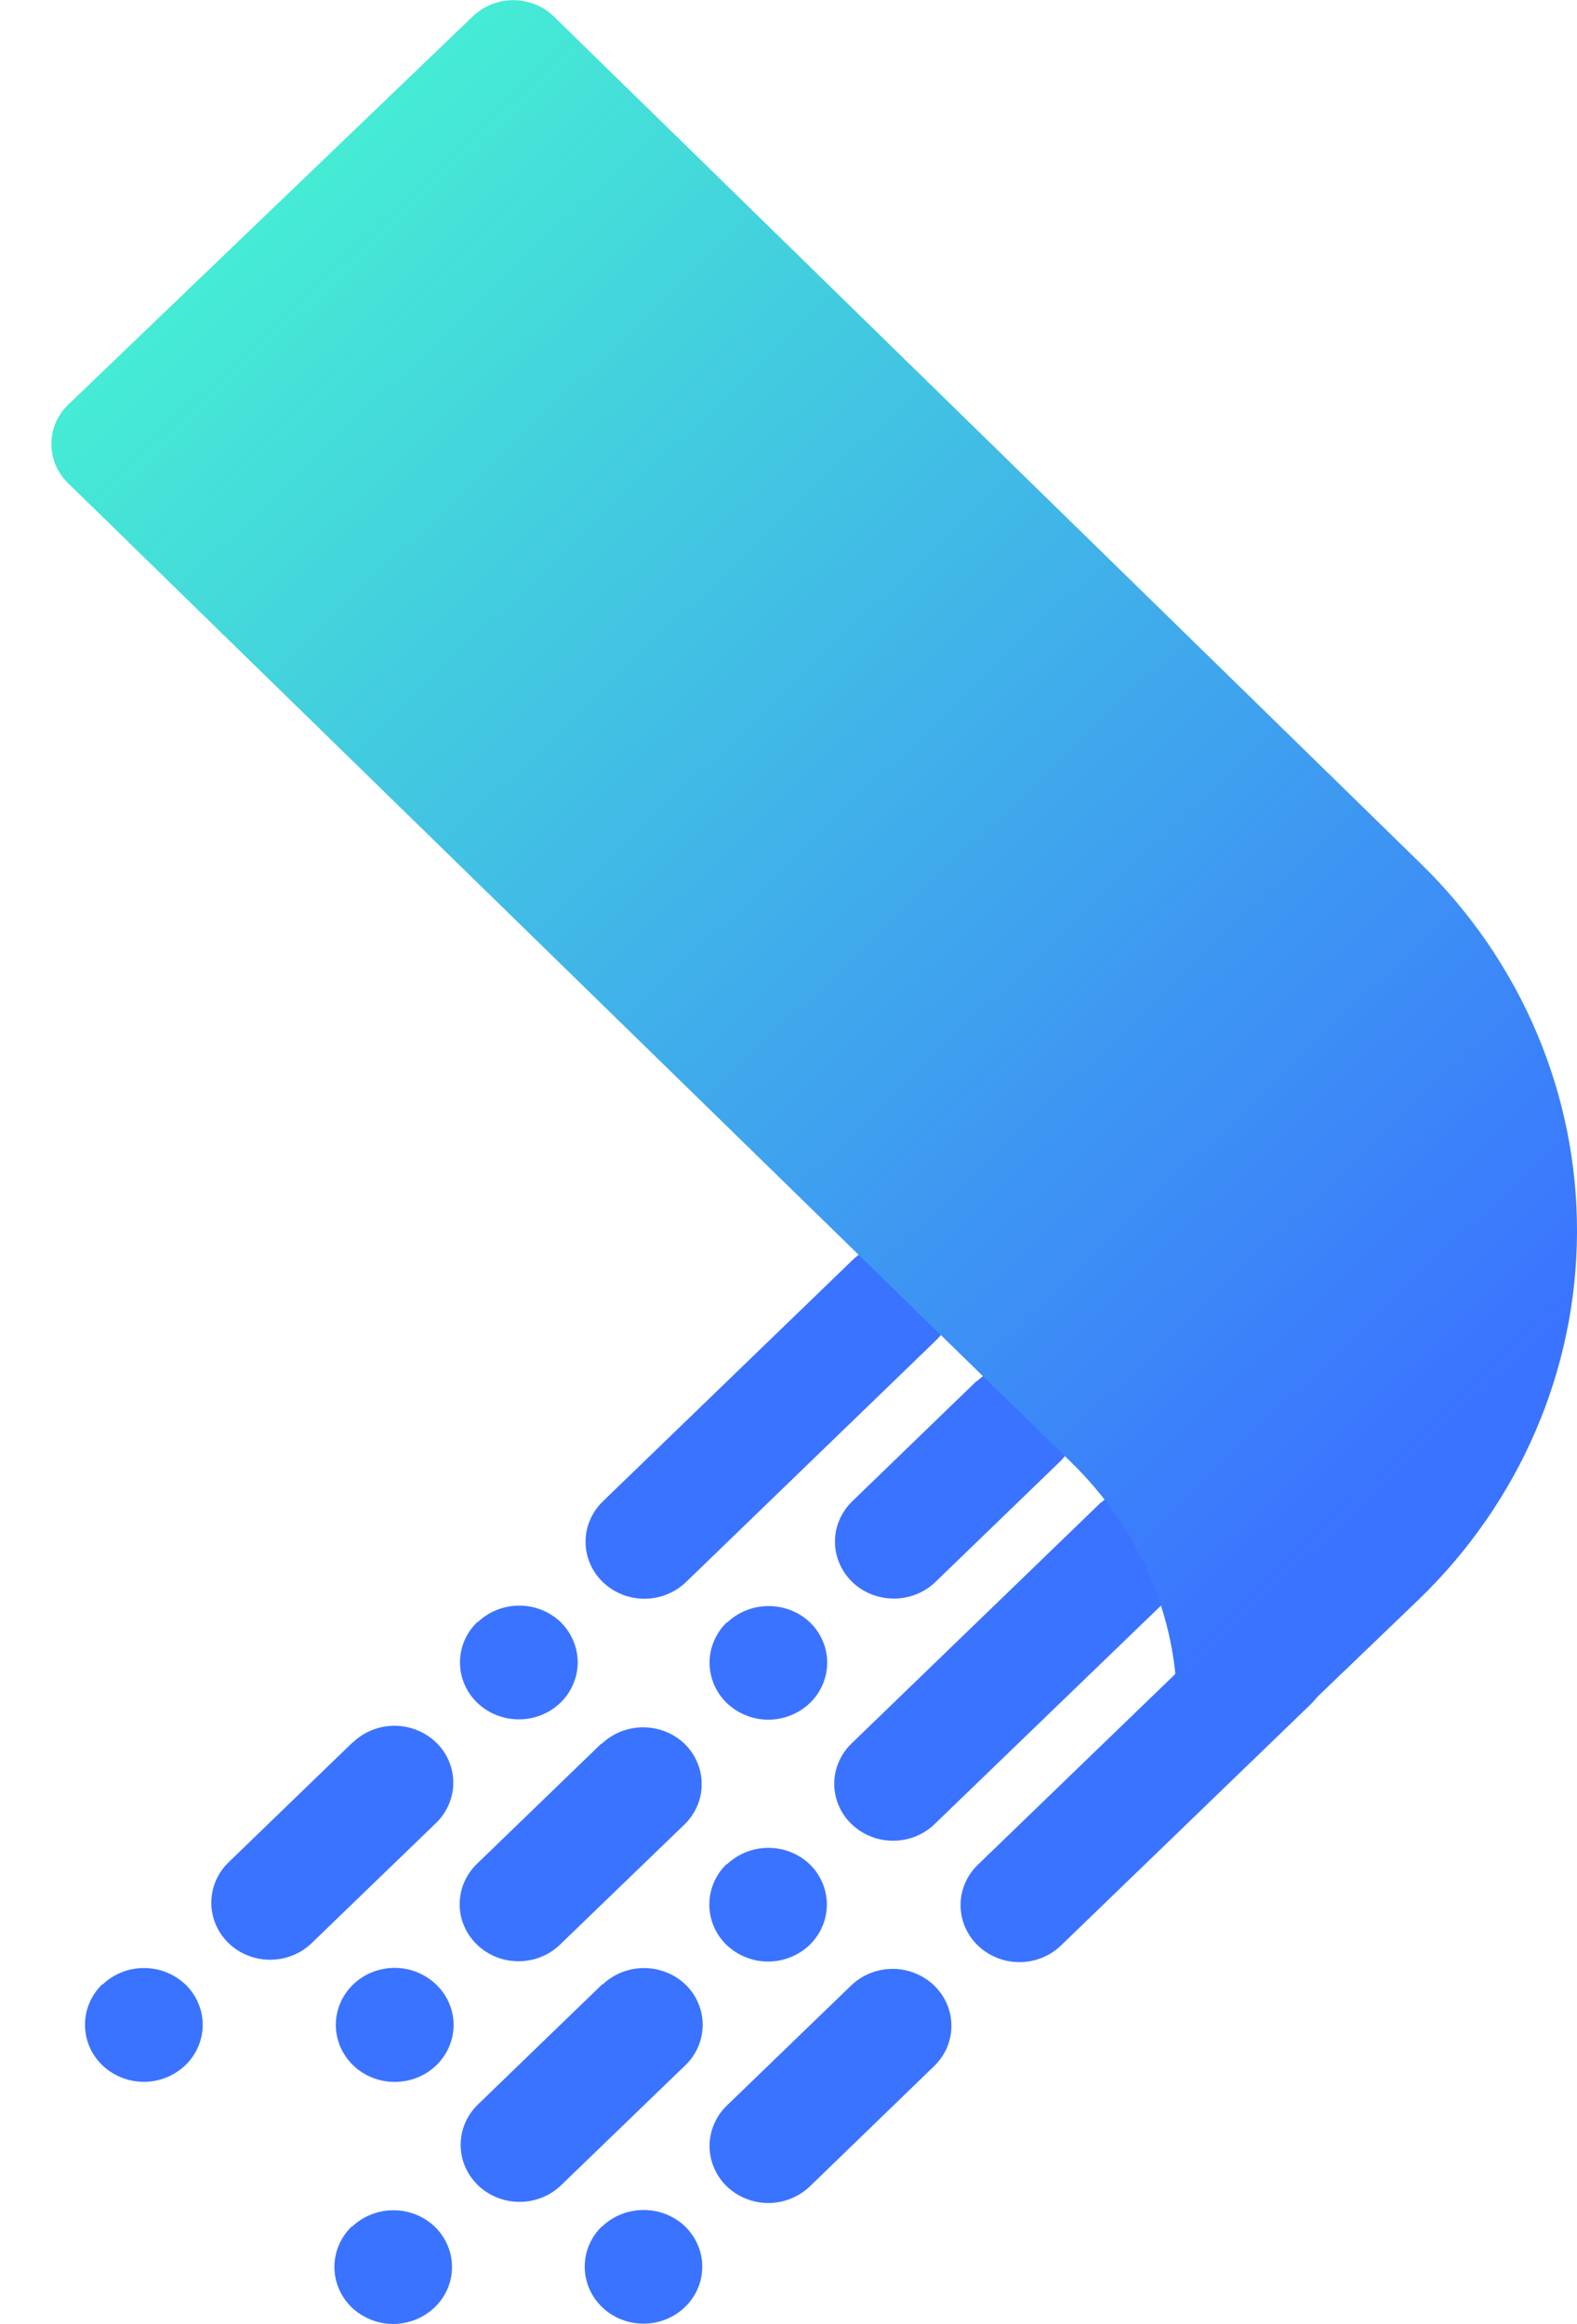
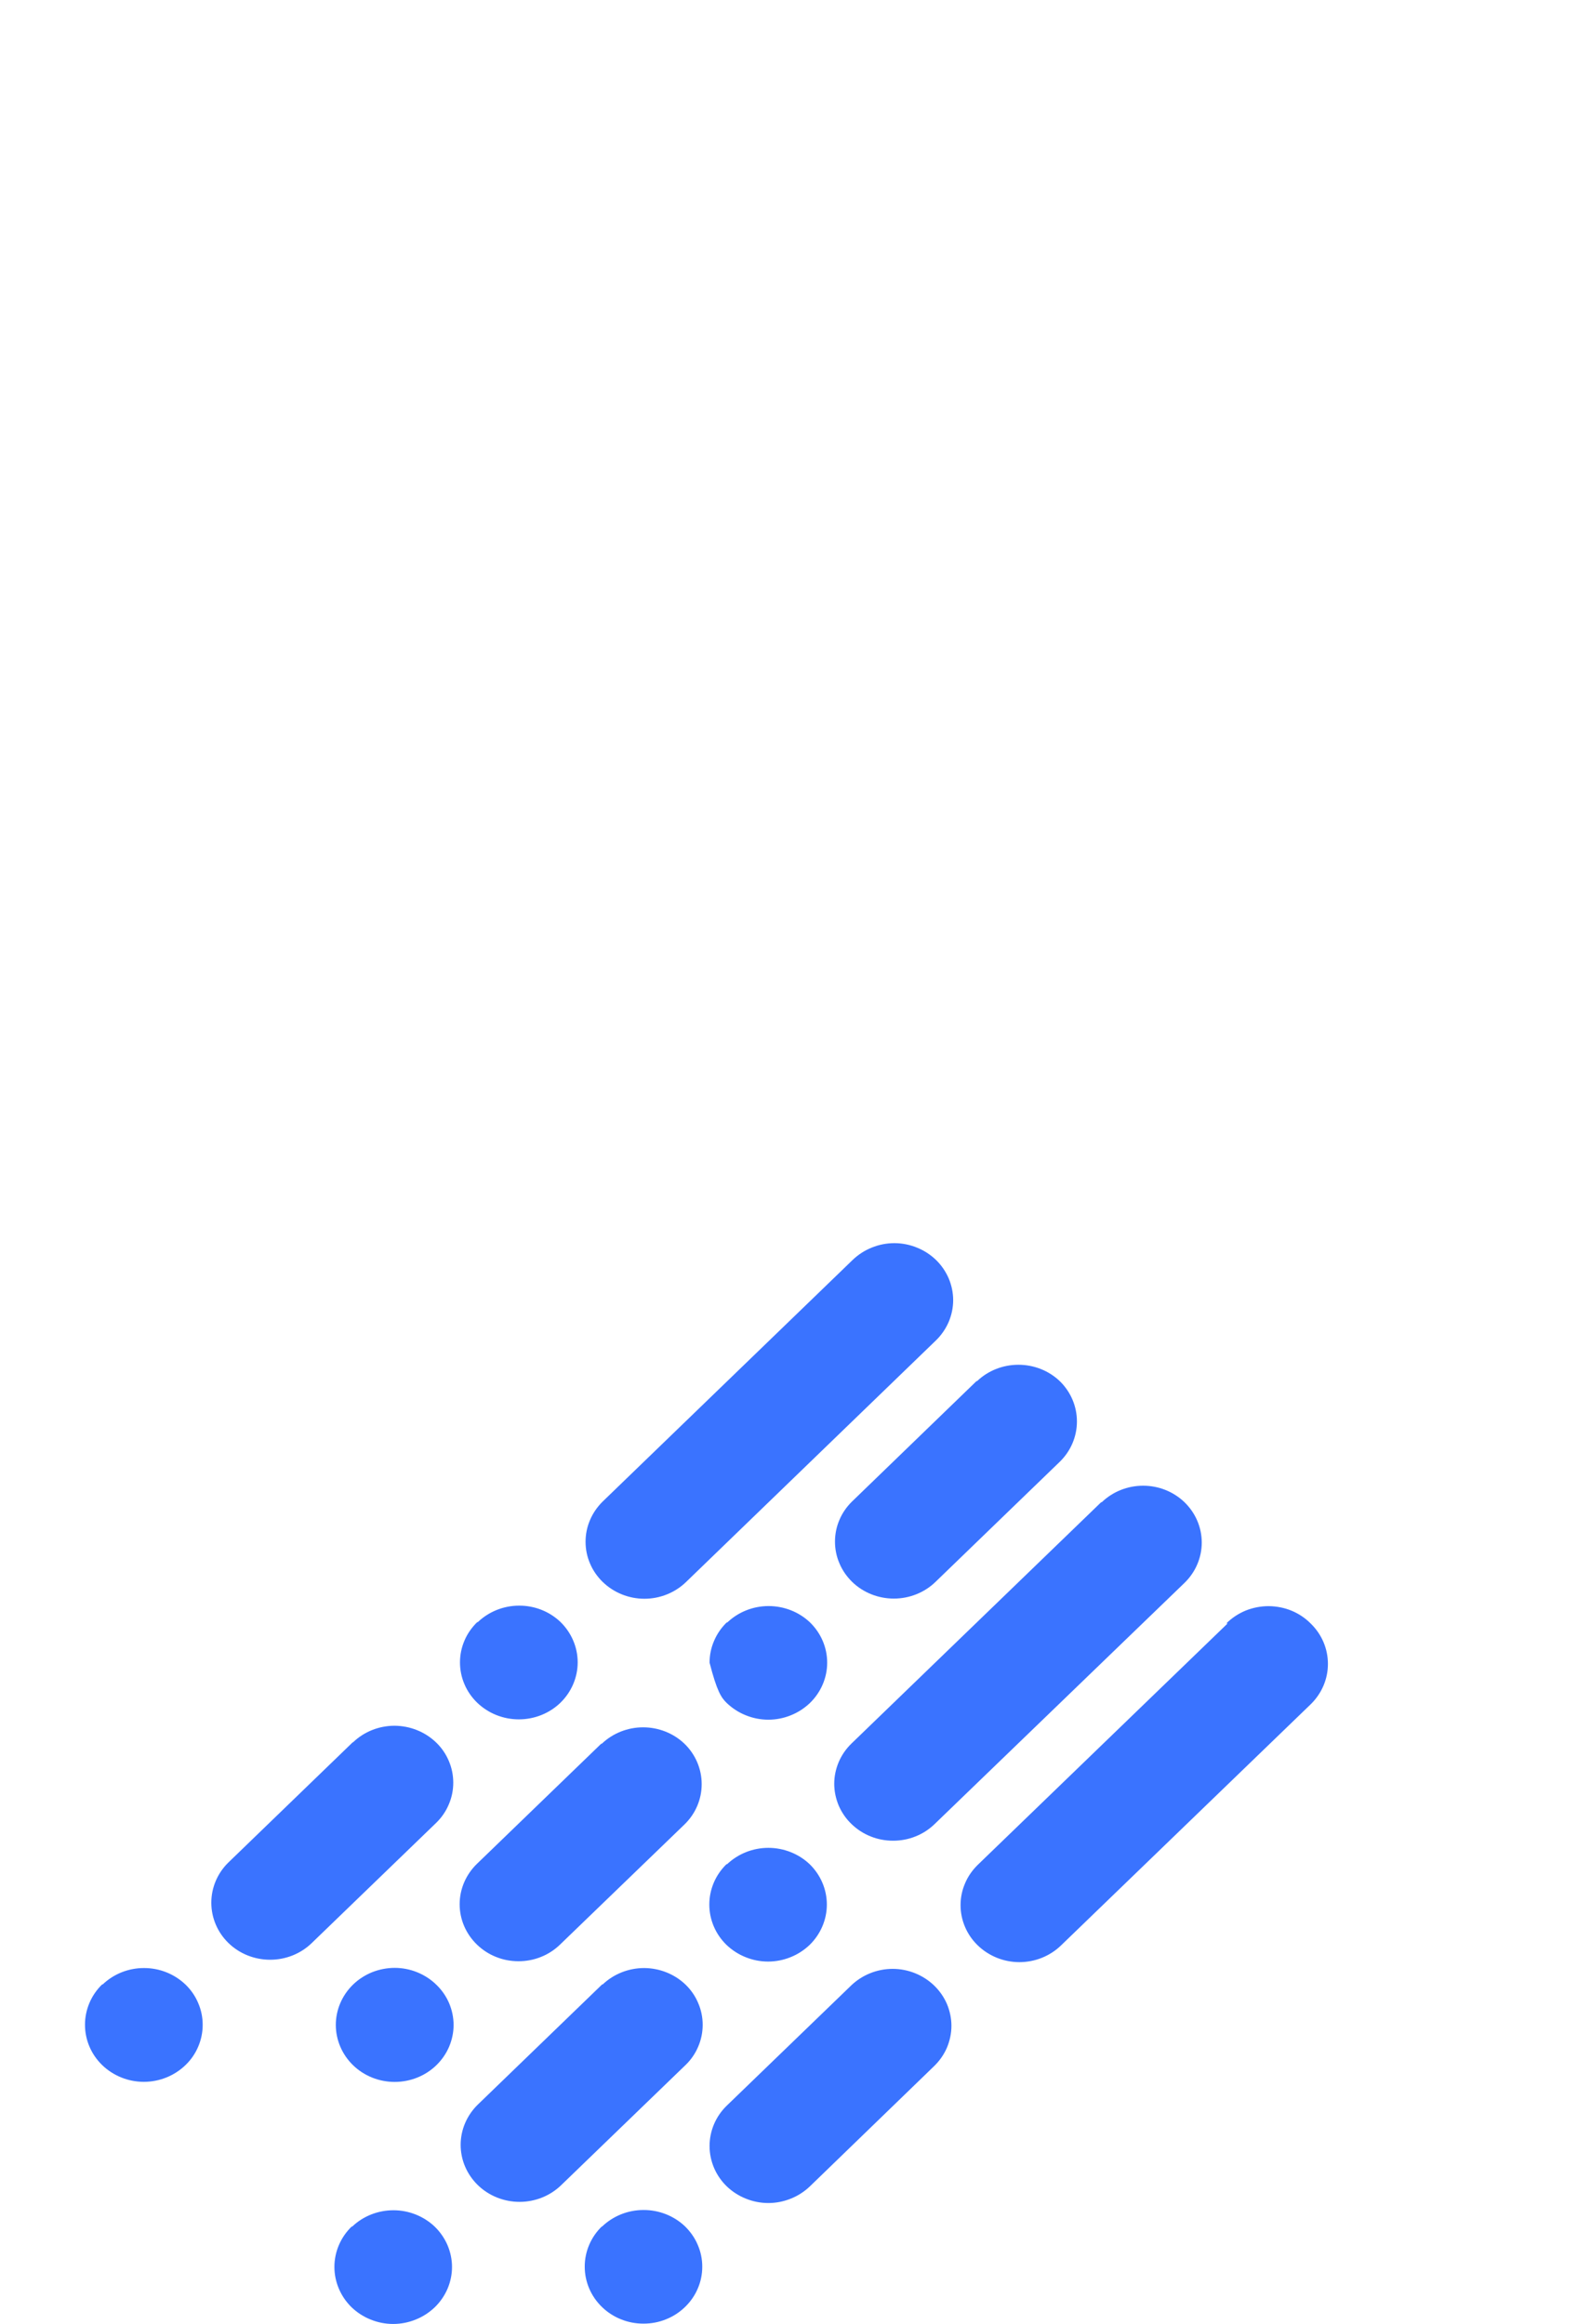
<svg xmlns="http://www.w3.org/2000/svg" width="19" height="28" viewBox="0 0 19 28" fill="none">
-   <path d="M11.276 15.178C11.342 15.242 11.394 15.318 11.43 15.401C11.465 15.484 11.484 15.573 11.484 15.664C11.484 15.754 11.465 15.843 11.43 15.926C11.394 16.009 11.342 16.085 11.276 16.149L8.266 19.059C8.133 19.188 7.952 19.261 7.764 19.261C7.576 19.261 7.395 19.188 7.262 19.059C7.197 18.996 7.144 18.92 7.109 18.837C7.073 18.754 7.055 18.665 7.055 18.574C7.055 18.484 7.073 18.395 7.109 18.312C7.144 18.229 7.197 18.153 7.262 18.089L10.274 15.178C10.34 15.115 10.418 15.064 10.504 15.03C10.59 14.995 10.682 14.977 10.775 14.977C10.868 14.977 10.96 14.995 11.046 15.03C11.132 15.064 11.21 15.115 11.276 15.178ZM5.749 19.543C5.684 19.607 5.631 19.682 5.596 19.765C5.56 19.849 5.542 19.938 5.542 20.028C5.542 20.118 5.56 20.207 5.596 20.291C5.631 20.374 5.684 20.45 5.749 20.513C5.883 20.642 6.063 20.714 6.251 20.714C6.439 20.714 6.62 20.642 6.753 20.513C6.885 20.384 6.96 20.209 6.96 20.027C6.96 19.845 6.885 19.67 6.753 19.541C6.62 19.414 6.441 19.343 6.254 19.344C6.068 19.344 5.889 19.416 5.756 19.543H5.749ZM11.765 16.639L10.267 18.088C10.202 18.151 10.149 18.227 10.114 18.31C10.078 18.393 10.06 18.483 10.06 18.573C10.06 18.663 10.078 18.752 10.114 18.835C10.149 18.919 10.202 18.994 10.267 19.058C10.4 19.187 10.581 19.259 10.769 19.259C10.957 19.259 11.138 19.187 11.271 19.058L12.768 17.611C12.901 17.482 12.975 17.307 12.975 17.125C12.975 16.943 12.901 16.768 12.768 16.639C12.635 16.512 12.456 16.442 12.27 16.442C12.084 16.442 11.905 16.512 11.772 16.639H11.765ZM7.243 21.008L5.746 22.455C5.613 22.584 5.538 22.759 5.538 22.941C5.538 23.124 5.613 23.298 5.746 23.427C5.812 23.491 5.89 23.542 5.976 23.576C6.062 23.611 6.154 23.628 6.247 23.628C6.34 23.628 6.432 23.611 6.518 23.576C6.604 23.542 6.682 23.491 6.748 23.427L8.247 21.98C8.38 21.851 8.454 21.677 8.454 21.494C8.454 21.312 8.38 21.137 8.247 21.008C8.114 20.881 7.935 20.81 7.748 20.81C7.562 20.81 7.383 20.881 7.25 21.008H7.243ZM7.255 23.907L5.758 25.354C5.625 25.483 5.55 25.658 5.55 25.84C5.55 26.023 5.625 26.197 5.758 26.326C5.891 26.455 6.072 26.527 6.26 26.527C6.448 26.527 6.628 26.455 6.761 26.326L8.259 24.879C8.325 24.816 8.377 24.74 8.412 24.657C8.448 24.573 8.466 24.484 8.466 24.394C8.466 24.304 8.448 24.215 8.412 24.132C8.377 24.048 8.325 23.973 8.259 23.909C8.126 23.782 7.947 23.711 7.761 23.71C7.574 23.71 7.395 23.781 7.262 23.907H7.255ZM13.267 18.098L10.259 21.005C10.193 21.069 10.141 21.144 10.105 21.228C10.07 21.311 10.051 21.4 10.051 21.49C10.051 21.58 10.07 21.669 10.105 21.753C10.141 21.836 10.193 21.912 10.259 21.975C10.325 22.039 10.403 22.09 10.489 22.124C10.575 22.159 10.667 22.176 10.76 22.176C10.853 22.176 10.945 22.159 11.031 22.124C11.117 22.09 11.195 22.039 11.261 21.975L14.271 19.07C14.404 18.941 14.479 18.766 14.479 18.584C14.479 18.401 14.404 18.227 14.271 18.098C14.138 17.97 13.959 17.899 13.773 17.899C13.586 17.899 13.407 17.97 13.274 18.098H13.267ZM8.753 22.459C8.62 22.588 8.546 22.763 8.546 22.945C8.546 23.127 8.62 23.302 8.753 23.431C8.819 23.494 8.897 23.545 8.983 23.579C9.069 23.614 9.161 23.632 9.254 23.632C9.347 23.632 9.439 23.614 9.525 23.579C9.611 23.545 9.689 23.494 9.755 23.431C9.887 23.302 9.962 23.127 9.962 22.945C9.962 22.762 9.887 22.588 9.755 22.459C9.622 22.333 9.443 22.262 9.257 22.262C9.071 22.262 8.893 22.333 8.76 22.459H8.753ZM4.236 26.825C4.104 26.954 4.029 27.128 4.029 27.311C4.029 27.493 4.104 27.668 4.236 27.797C4.302 27.86 4.38 27.911 4.466 27.945C4.552 27.98 4.644 27.998 4.737 27.998C4.83 27.998 4.922 27.98 5.008 27.945C5.094 27.911 5.172 27.86 5.238 27.797C5.304 27.733 5.356 27.657 5.392 27.574C5.427 27.491 5.446 27.402 5.446 27.312C5.446 27.221 5.427 27.132 5.392 27.049C5.356 26.966 5.304 26.89 5.238 26.826C5.106 26.7 4.927 26.628 4.741 26.628C4.555 26.628 4.376 26.698 4.243 26.825H4.236ZM4.25 20.99L2.753 22.437C2.62 22.566 2.546 22.741 2.546 22.923C2.546 23.105 2.62 23.28 2.753 23.409C2.886 23.538 3.066 23.61 3.255 23.61C3.443 23.61 3.623 23.538 3.756 23.409L5.254 21.962C5.32 21.898 5.372 21.823 5.407 21.739C5.443 21.656 5.461 21.567 5.461 21.477C5.461 21.387 5.443 21.297 5.407 21.214C5.372 21.131 5.32 21.055 5.254 20.992C5.121 20.864 4.941 20.792 4.754 20.791C4.567 20.791 4.387 20.862 4.254 20.99H4.25ZM1.231 23.907C1.098 24.036 1.024 24.211 1.024 24.393C1.024 24.576 1.098 24.75 1.231 24.879C1.364 25.008 1.545 25.081 1.733 25.081C1.921 25.081 2.102 25.008 2.235 24.879C2.301 24.816 2.353 24.74 2.388 24.657C2.424 24.573 2.442 24.484 2.442 24.394C2.442 24.304 2.424 24.215 2.388 24.132C2.353 24.048 2.301 23.973 2.235 23.909C2.102 23.782 1.924 23.71 1.737 23.71C1.55 23.709 1.371 23.78 1.238 23.907H1.231ZM8.756 19.546C8.69 19.61 8.638 19.686 8.603 19.769C8.567 19.852 8.549 19.941 8.549 20.031C8.549 20.122 8.567 20.211 8.603 20.294C8.638 20.377 8.69 20.453 8.756 20.517C8.822 20.58 8.9 20.631 8.986 20.665C9.072 20.7 9.164 20.718 9.257 20.718C9.35 20.718 9.442 20.7 9.528 20.665C9.614 20.631 9.692 20.58 9.758 20.517C9.891 20.388 9.966 20.213 9.966 20.031C9.966 19.848 9.891 19.674 9.758 19.545C9.625 19.419 9.446 19.349 9.26 19.349C9.074 19.349 8.896 19.42 8.763 19.546H8.756ZM4.254 23.909C4.121 24.038 4.046 24.213 4.046 24.395C4.046 24.577 4.121 24.752 4.254 24.881C4.387 25.01 4.567 25.082 4.755 25.082C4.944 25.082 5.124 25.01 5.257 24.881C5.323 24.817 5.375 24.742 5.411 24.658C5.446 24.575 5.465 24.486 5.465 24.396C5.465 24.306 5.446 24.216 5.411 24.133C5.375 24.05 5.323 23.974 5.257 23.911C5.192 23.847 5.113 23.796 5.027 23.761C4.941 23.726 4.849 23.708 4.756 23.708C4.663 23.708 4.57 23.726 4.484 23.76C4.398 23.795 4.32 23.845 4.254 23.909ZM14.789 19.56L11.78 22.467C11.715 22.531 11.662 22.606 11.627 22.69C11.591 22.773 11.573 22.862 11.573 22.952C11.573 23.042 11.591 23.131 11.627 23.215C11.662 23.298 11.715 23.374 11.78 23.437C11.914 23.566 12.094 23.639 12.282 23.639C12.47 23.639 12.651 23.566 12.784 23.437L15.792 20.532C15.925 20.402 15.999 20.228 15.999 20.046C15.999 19.863 15.925 19.689 15.792 19.56C15.727 19.494 15.648 19.441 15.561 19.405C15.474 19.369 15.38 19.351 15.285 19.35C15.191 19.35 15.097 19.368 15.009 19.403C14.922 19.439 14.843 19.491 14.777 19.556L14.789 19.56ZM10.254 23.921L8.756 25.368C8.623 25.497 8.549 25.672 8.549 25.854C8.549 26.036 8.623 26.211 8.756 26.34C8.822 26.403 8.9 26.454 8.986 26.488C9.072 26.523 9.164 26.541 9.257 26.541C9.35 26.541 9.442 26.523 9.528 26.488C9.614 26.454 9.692 26.403 9.758 26.34L11.255 24.891C11.321 24.827 11.373 24.752 11.409 24.669C11.444 24.585 11.463 24.496 11.463 24.406C11.463 24.316 11.444 24.227 11.409 24.143C11.373 24.06 11.321 23.985 11.255 23.921C11.122 23.793 10.942 23.72 10.755 23.72C10.567 23.72 10.387 23.793 10.254 23.921ZM7.252 26.822C7.119 26.951 7.045 27.125 7.045 27.307C7.045 27.49 7.119 27.664 7.252 27.793C7.318 27.857 7.396 27.908 7.482 27.942C7.568 27.977 7.66 27.994 7.753 27.994C7.846 27.994 7.938 27.977 8.024 27.942C8.11 27.908 8.188 27.857 8.254 27.793C8.319 27.73 8.372 27.654 8.407 27.571C8.443 27.488 8.461 27.398 8.461 27.308C8.461 27.218 8.443 27.129 8.407 27.046C8.372 26.962 8.319 26.887 8.254 26.823C8.12 26.695 7.94 26.624 7.752 26.625C7.564 26.625 7.385 26.698 7.252 26.826V26.822Z" fill="#3A73FF" />
-   <path d="M17.089 19.274L13.141 23.066C14.612 21.616 14.509 19.185 12.908 17.619L0.818 5.819C0.69 5.694 0.619 5.525 0.619 5.349C0.619 5.173 0.69 5.004 0.818 4.879L5.699 0.195C5.828 0.072 6.002 0.002 6.184 0.002C6.366 0.002 6.54 0.072 6.669 0.195L17.122 10.409C18.331 11.589 19.006 13.186 19 14.848C18.994 16.511 18.306 18.102 17.089 19.274Z" fill="url(#paint0_linear_2335_43149)" />
+   <path d="M11.276 15.178C11.342 15.242 11.394 15.318 11.43 15.401C11.465 15.484 11.484 15.573 11.484 15.664C11.484 15.754 11.465 15.843 11.43 15.926C11.394 16.009 11.342 16.085 11.276 16.149L8.266 19.059C8.133 19.188 7.952 19.261 7.764 19.261C7.576 19.261 7.395 19.188 7.262 19.059C7.197 18.996 7.144 18.92 7.109 18.837C7.073 18.754 7.055 18.665 7.055 18.574C7.055 18.484 7.073 18.395 7.109 18.312C7.144 18.229 7.197 18.153 7.262 18.089L10.274 15.178C10.34 15.115 10.418 15.064 10.504 15.03C10.59 14.995 10.682 14.977 10.775 14.977C10.868 14.977 10.96 14.995 11.046 15.03C11.132 15.064 11.21 15.115 11.276 15.178ZM5.749 19.543C5.684 19.607 5.631 19.682 5.596 19.765C5.56 19.849 5.542 19.938 5.542 20.028C5.542 20.118 5.56 20.207 5.596 20.291C5.631 20.374 5.684 20.45 5.749 20.513C5.883 20.642 6.063 20.714 6.251 20.714C6.439 20.714 6.62 20.642 6.753 20.513C6.885 20.384 6.96 20.209 6.96 20.027C6.96 19.845 6.885 19.67 6.753 19.541C6.62 19.414 6.441 19.343 6.254 19.344C6.068 19.344 5.889 19.416 5.756 19.543H5.749ZM11.765 16.639L10.267 18.088C10.202 18.151 10.149 18.227 10.114 18.31C10.078 18.393 10.06 18.483 10.06 18.573C10.06 18.663 10.078 18.752 10.114 18.835C10.149 18.919 10.202 18.994 10.267 19.058C10.4 19.187 10.581 19.259 10.769 19.259C10.957 19.259 11.138 19.187 11.271 19.058L12.768 17.611C12.901 17.482 12.975 17.307 12.975 17.125C12.975 16.943 12.901 16.768 12.768 16.639C12.635 16.512 12.456 16.442 12.27 16.442C12.084 16.442 11.905 16.512 11.772 16.639H11.765ZM7.243 21.008L5.746 22.455C5.613 22.584 5.538 22.759 5.538 22.941C5.538 23.124 5.613 23.298 5.746 23.427C5.812 23.491 5.89 23.542 5.976 23.576C6.062 23.611 6.154 23.628 6.247 23.628C6.34 23.628 6.432 23.611 6.518 23.576C6.604 23.542 6.682 23.491 6.748 23.427L8.247 21.98C8.38 21.851 8.454 21.677 8.454 21.494C8.454 21.312 8.38 21.137 8.247 21.008C8.114 20.881 7.935 20.81 7.748 20.81C7.562 20.81 7.383 20.881 7.25 21.008H7.243ZM7.255 23.907L5.758 25.354C5.625 25.483 5.55 25.658 5.55 25.84C5.55 26.023 5.625 26.197 5.758 26.326C5.891 26.455 6.072 26.527 6.26 26.527C6.448 26.527 6.628 26.455 6.761 26.326L8.259 24.879C8.325 24.816 8.377 24.74 8.412 24.657C8.448 24.573 8.466 24.484 8.466 24.394C8.466 24.304 8.448 24.215 8.412 24.132C8.377 24.048 8.325 23.973 8.259 23.909C8.126 23.782 7.947 23.711 7.761 23.71C7.574 23.71 7.395 23.781 7.262 23.907H7.255ZM13.267 18.098L10.259 21.005C10.193 21.069 10.141 21.144 10.105 21.228C10.07 21.311 10.051 21.4 10.051 21.49C10.051 21.58 10.07 21.669 10.105 21.753C10.141 21.836 10.193 21.912 10.259 21.975C10.325 22.039 10.403 22.09 10.489 22.124C10.575 22.159 10.667 22.176 10.76 22.176C10.853 22.176 10.945 22.159 11.031 22.124C11.117 22.09 11.195 22.039 11.261 21.975L14.271 19.07C14.404 18.941 14.479 18.766 14.479 18.584C14.479 18.401 14.404 18.227 14.271 18.098C14.138 17.97 13.959 17.899 13.773 17.899C13.586 17.899 13.407 17.97 13.274 18.098H13.267ZM8.753 22.459C8.62 22.588 8.546 22.763 8.546 22.945C8.546 23.127 8.62 23.302 8.753 23.431C8.819 23.494 8.897 23.545 8.983 23.579C9.069 23.614 9.161 23.632 9.254 23.632C9.347 23.632 9.439 23.614 9.525 23.579C9.611 23.545 9.689 23.494 9.755 23.431C9.887 23.302 9.962 23.127 9.962 22.945C9.962 22.762 9.887 22.588 9.755 22.459C9.622 22.333 9.443 22.262 9.257 22.262C9.071 22.262 8.893 22.333 8.76 22.459H8.753ZM4.236 26.825C4.104 26.954 4.029 27.128 4.029 27.311C4.029 27.493 4.104 27.668 4.236 27.797C4.302 27.86 4.38 27.911 4.466 27.945C4.552 27.98 4.644 27.998 4.737 27.998C4.83 27.998 4.922 27.98 5.008 27.945C5.094 27.911 5.172 27.86 5.238 27.797C5.304 27.733 5.356 27.657 5.392 27.574C5.427 27.491 5.446 27.402 5.446 27.312C5.446 27.221 5.427 27.132 5.392 27.049C5.356 26.966 5.304 26.89 5.238 26.826C5.106 26.7 4.927 26.628 4.741 26.628C4.555 26.628 4.376 26.698 4.243 26.825H4.236ZM4.25 20.99L2.753 22.437C2.62 22.566 2.546 22.741 2.546 22.923C2.546 23.105 2.62 23.28 2.753 23.409C2.886 23.538 3.066 23.61 3.255 23.61C3.443 23.61 3.623 23.538 3.756 23.409L5.254 21.962C5.32 21.898 5.372 21.823 5.407 21.739C5.443 21.656 5.461 21.567 5.461 21.477C5.461 21.387 5.443 21.297 5.407 21.214C5.372 21.131 5.32 21.055 5.254 20.992C5.121 20.864 4.941 20.792 4.754 20.791C4.567 20.791 4.387 20.862 4.254 20.99H4.25ZM1.231 23.907C1.098 24.036 1.024 24.211 1.024 24.393C1.024 24.576 1.098 24.75 1.231 24.879C1.364 25.008 1.545 25.081 1.733 25.081C1.921 25.081 2.102 25.008 2.235 24.879C2.301 24.816 2.353 24.74 2.388 24.657C2.424 24.573 2.442 24.484 2.442 24.394C2.442 24.304 2.424 24.215 2.388 24.132C2.353 24.048 2.301 23.973 2.235 23.909C2.102 23.782 1.924 23.71 1.737 23.71C1.55 23.709 1.371 23.78 1.238 23.907H1.231ZM8.756 19.546C8.69 19.61 8.638 19.686 8.603 19.769C8.567 19.852 8.549 19.941 8.549 20.031C8.638 20.377 8.69 20.453 8.756 20.517C8.822 20.58 8.9 20.631 8.986 20.665C9.072 20.7 9.164 20.718 9.257 20.718C9.35 20.718 9.442 20.7 9.528 20.665C9.614 20.631 9.692 20.58 9.758 20.517C9.891 20.388 9.966 20.213 9.966 20.031C9.966 19.848 9.891 19.674 9.758 19.545C9.625 19.419 9.446 19.349 9.26 19.349C9.074 19.349 8.896 19.42 8.763 19.546H8.756ZM4.254 23.909C4.121 24.038 4.046 24.213 4.046 24.395C4.046 24.577 4.121 24.752 4.254 24.881C4.387 25.01 4.567 25.082 4.755 25.082C4.944 25.082 5.124 25.01 5.257 24.881C5.323 24.817 5.375 24.742 5.411 24.658C5.446 24.575 5.465 24.486 5.465 24.396C5.465 24.306 5.446 24.216 5.411 24.133C5.375 24.05 5.323 23.974 5.257 23.911C5.192 23.847 5.113 23.796 5.027 23.761C4.941 23.726 4.849 23.708 4.756 23.708C4.663 23.708 4.57 23.726 4.484 23.76C4.398 23.795 4.32 23.845 4.254 23.909ZM14.789 19.56L11.78 22.467C11.715 22.531 11.662 22.606 11.627 22.69C11.591 22.773 11.573 22.862 11.573 22.952C11.573 23.042 11.591 23.131 11.627 23.215C11.662 23.298 11.715 23.374 11.78 23.437C11.914 23.566 12.094 23.639 12.282 23.639C12.47 23.639 12.651 23.566 12.784 23.437L15.792 20.532C15.925 20.402 15.999 20.228 15.999 20.046C15.999 19.863 15.925 19.689 15.792 19.56C15.727 19.494 15.648 19.441 15.561 19.405C15.474 19.369 15.38 19.351 15.285 19.35C15.191 19.35 15.097 19.368 15.009 19.403C14.922 19.439 14.843 19.491 14.777 19.556L14.789 19.56ZM10.254 23.921L8.756 25.368C8.623 25.497 8.549 25.672 8.549 25.854C8.549 26.036 8.623 26.211 8.756 26.34C8.822 26.403 8.9 26.454 8.986 26.488C9.072 26.523 9.164 26.541 9.257 26.541C9.35 26.541 9.442 26.523 9.528 26.488C9.614 26.454 9.692 26.403 9.758 26.34L11.255 24.891C11.321 24.827 11.373 24.752 11.409 24.669C11.444 24.585 11.463 24.496 11.463 24.406C11.463 24.316 11.444 24.227 11.409 24.143C11.373 24.06 11.321 23.985 11.255 23.921C11.122 23.793 10.942 23.72 10.755 23.72C10.567 23.72 10.387 23.793 10.254 23.921ZM7.252 26.822C7.119 26.951 7.045 27.125 7.045 27.307C7.045 27.49 7.119 27.664 7.252 27.793C7.318 27.857 7.396 27.908 7.482 27.942C7.568 27.977 7.66 27.994 7.753 27.994C7.846 27.994 7.938 27.977 8.024 27.942C8.11 27.908 8.188 27.857 8.254 27.793C8.319 27.73 8.372 27.654 8.407 27.571C8.443 27.488 8.461 27.398 8.461 27.308C8.461 27.218 8.443 27.129 8.407 27.046C8.372 26.962 8.319 26.887 8.254 26.823C8.12 26.695 7.94 26.624 7.752 26.625C7.564 26.625 7.385 26.698 7.252 26.826V26.822Z" fill="#3A73FF" />
  <defs>
    <linearGradient id="paint0_linear_2335_43149" x1="1.896" y1="2.311" x2="16.799" y2="17.917" gradientUnits="userSpaceOnUse">
      <stop stop-color="#46F2D2" />
      <stop offset="1" stop-color="#3A73FF" />
    </linearGradient>
  </defs>
</svg>